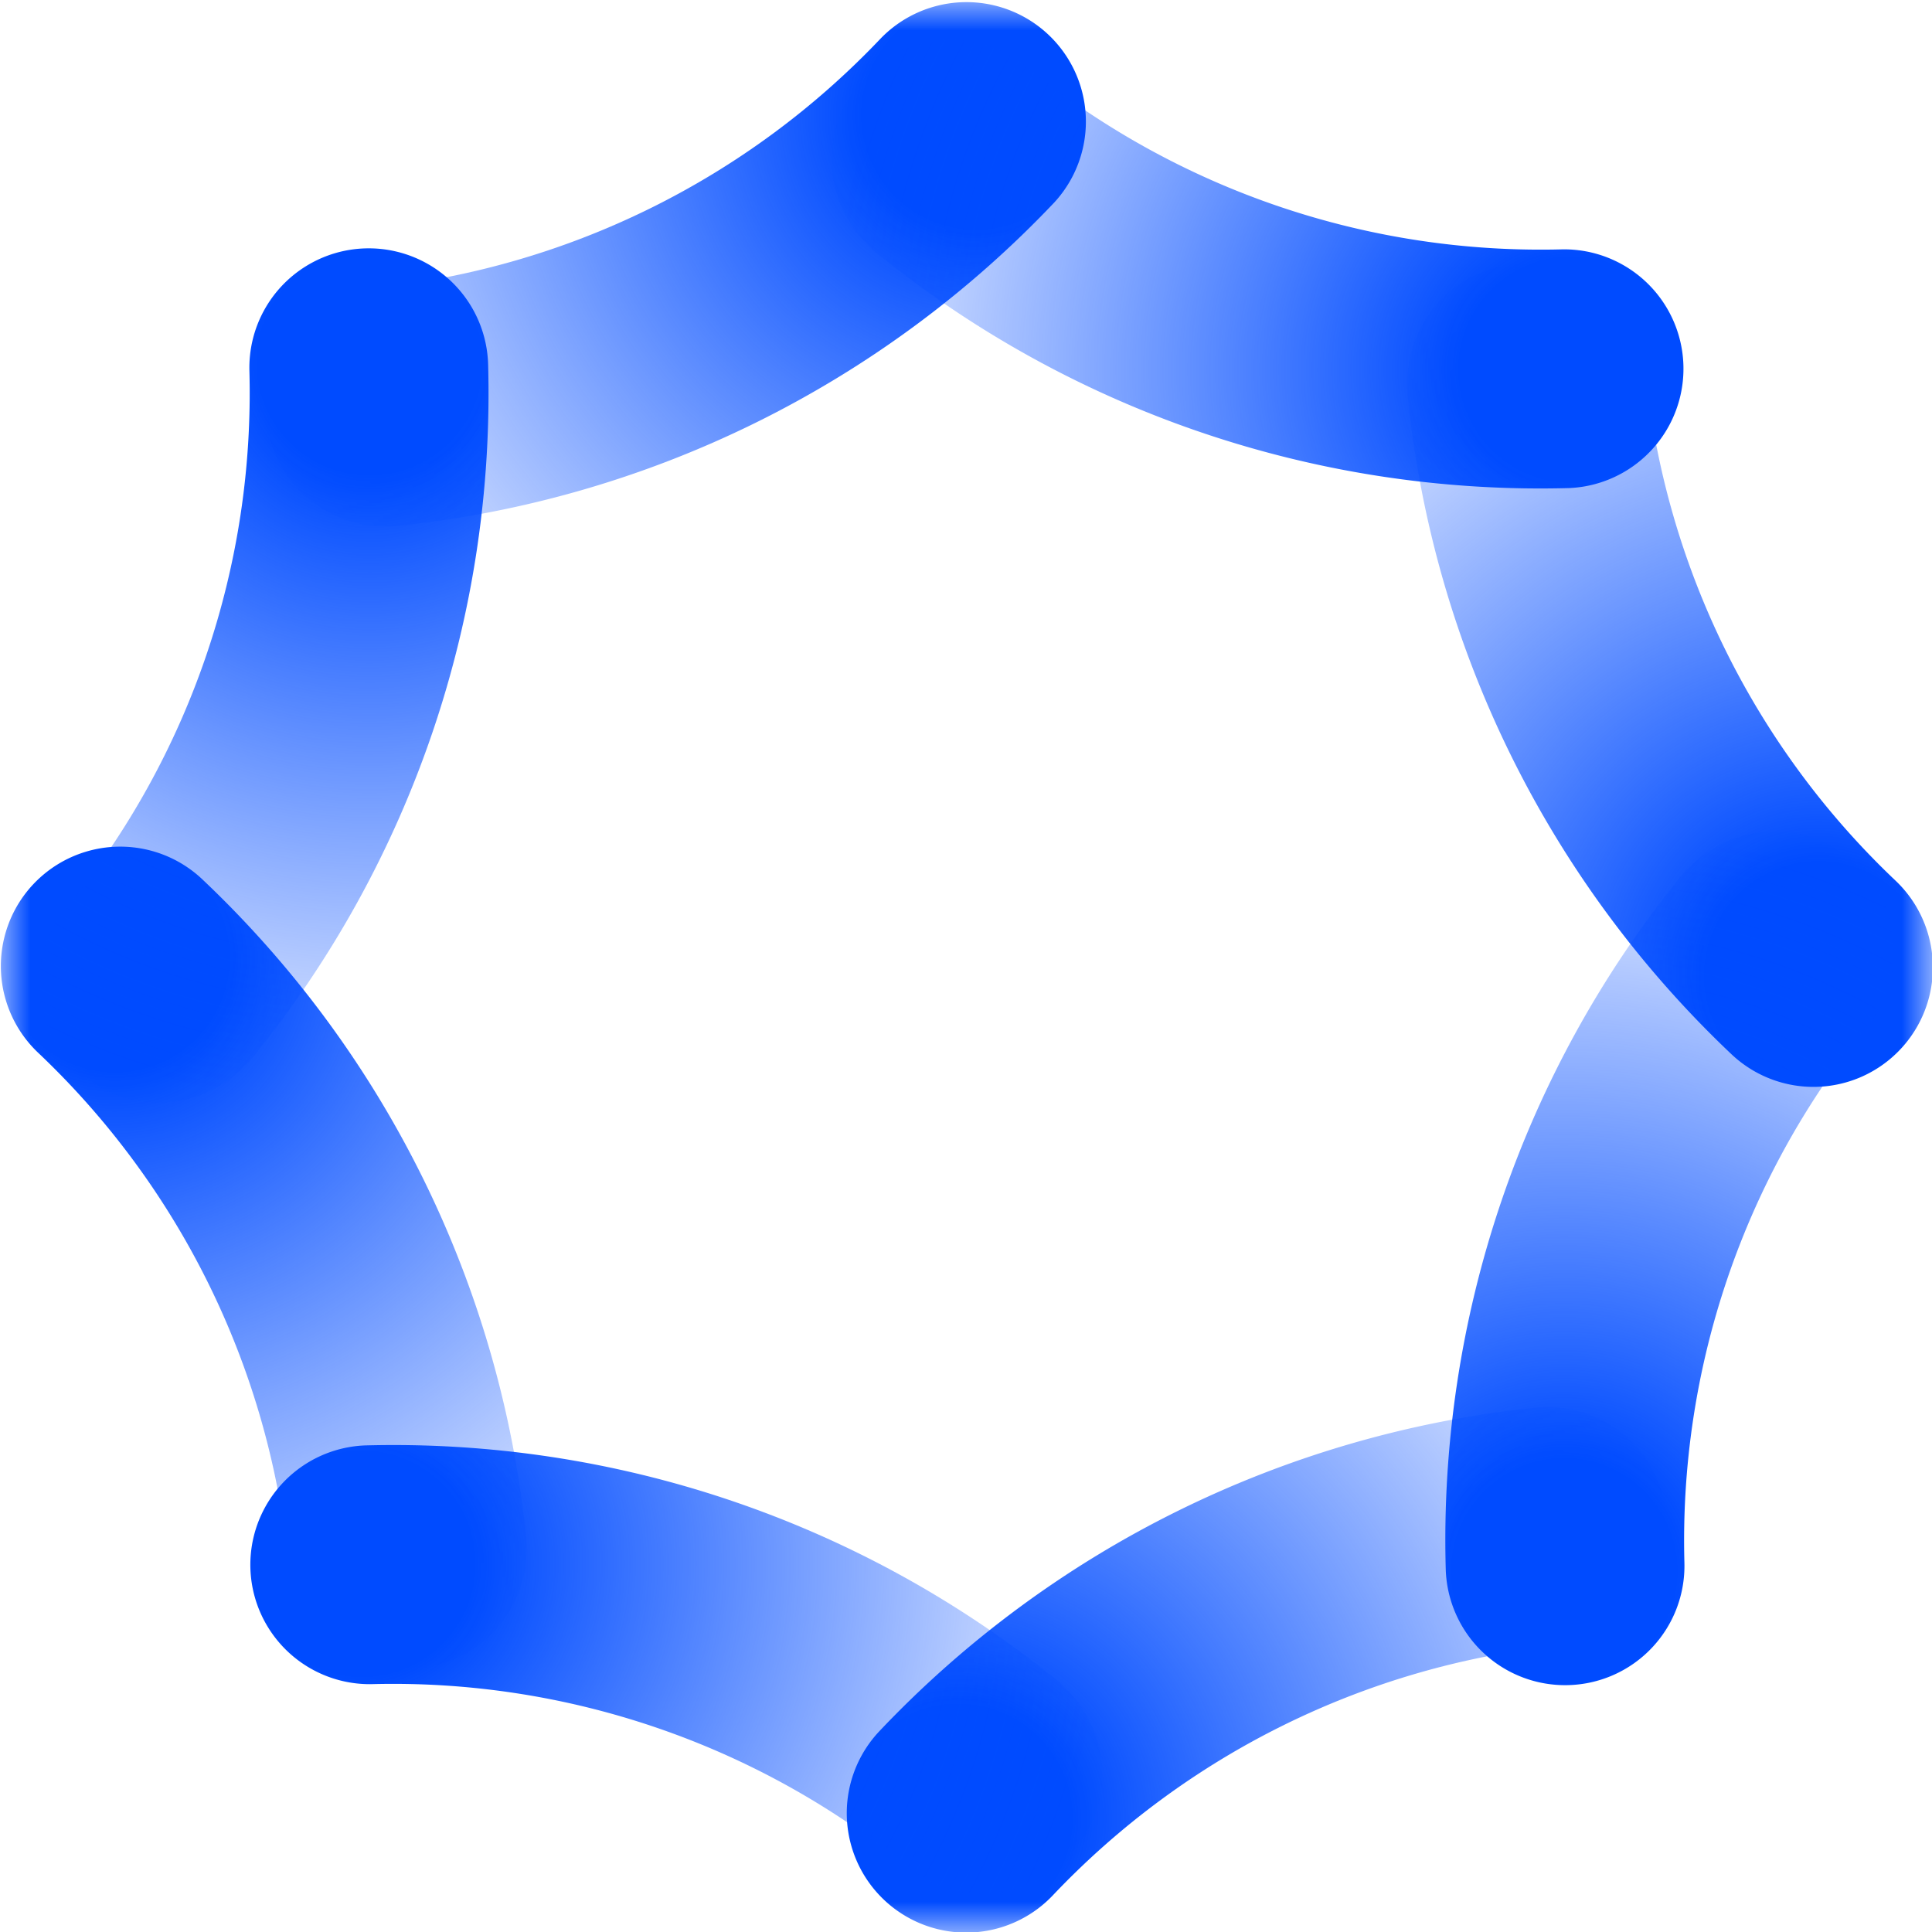
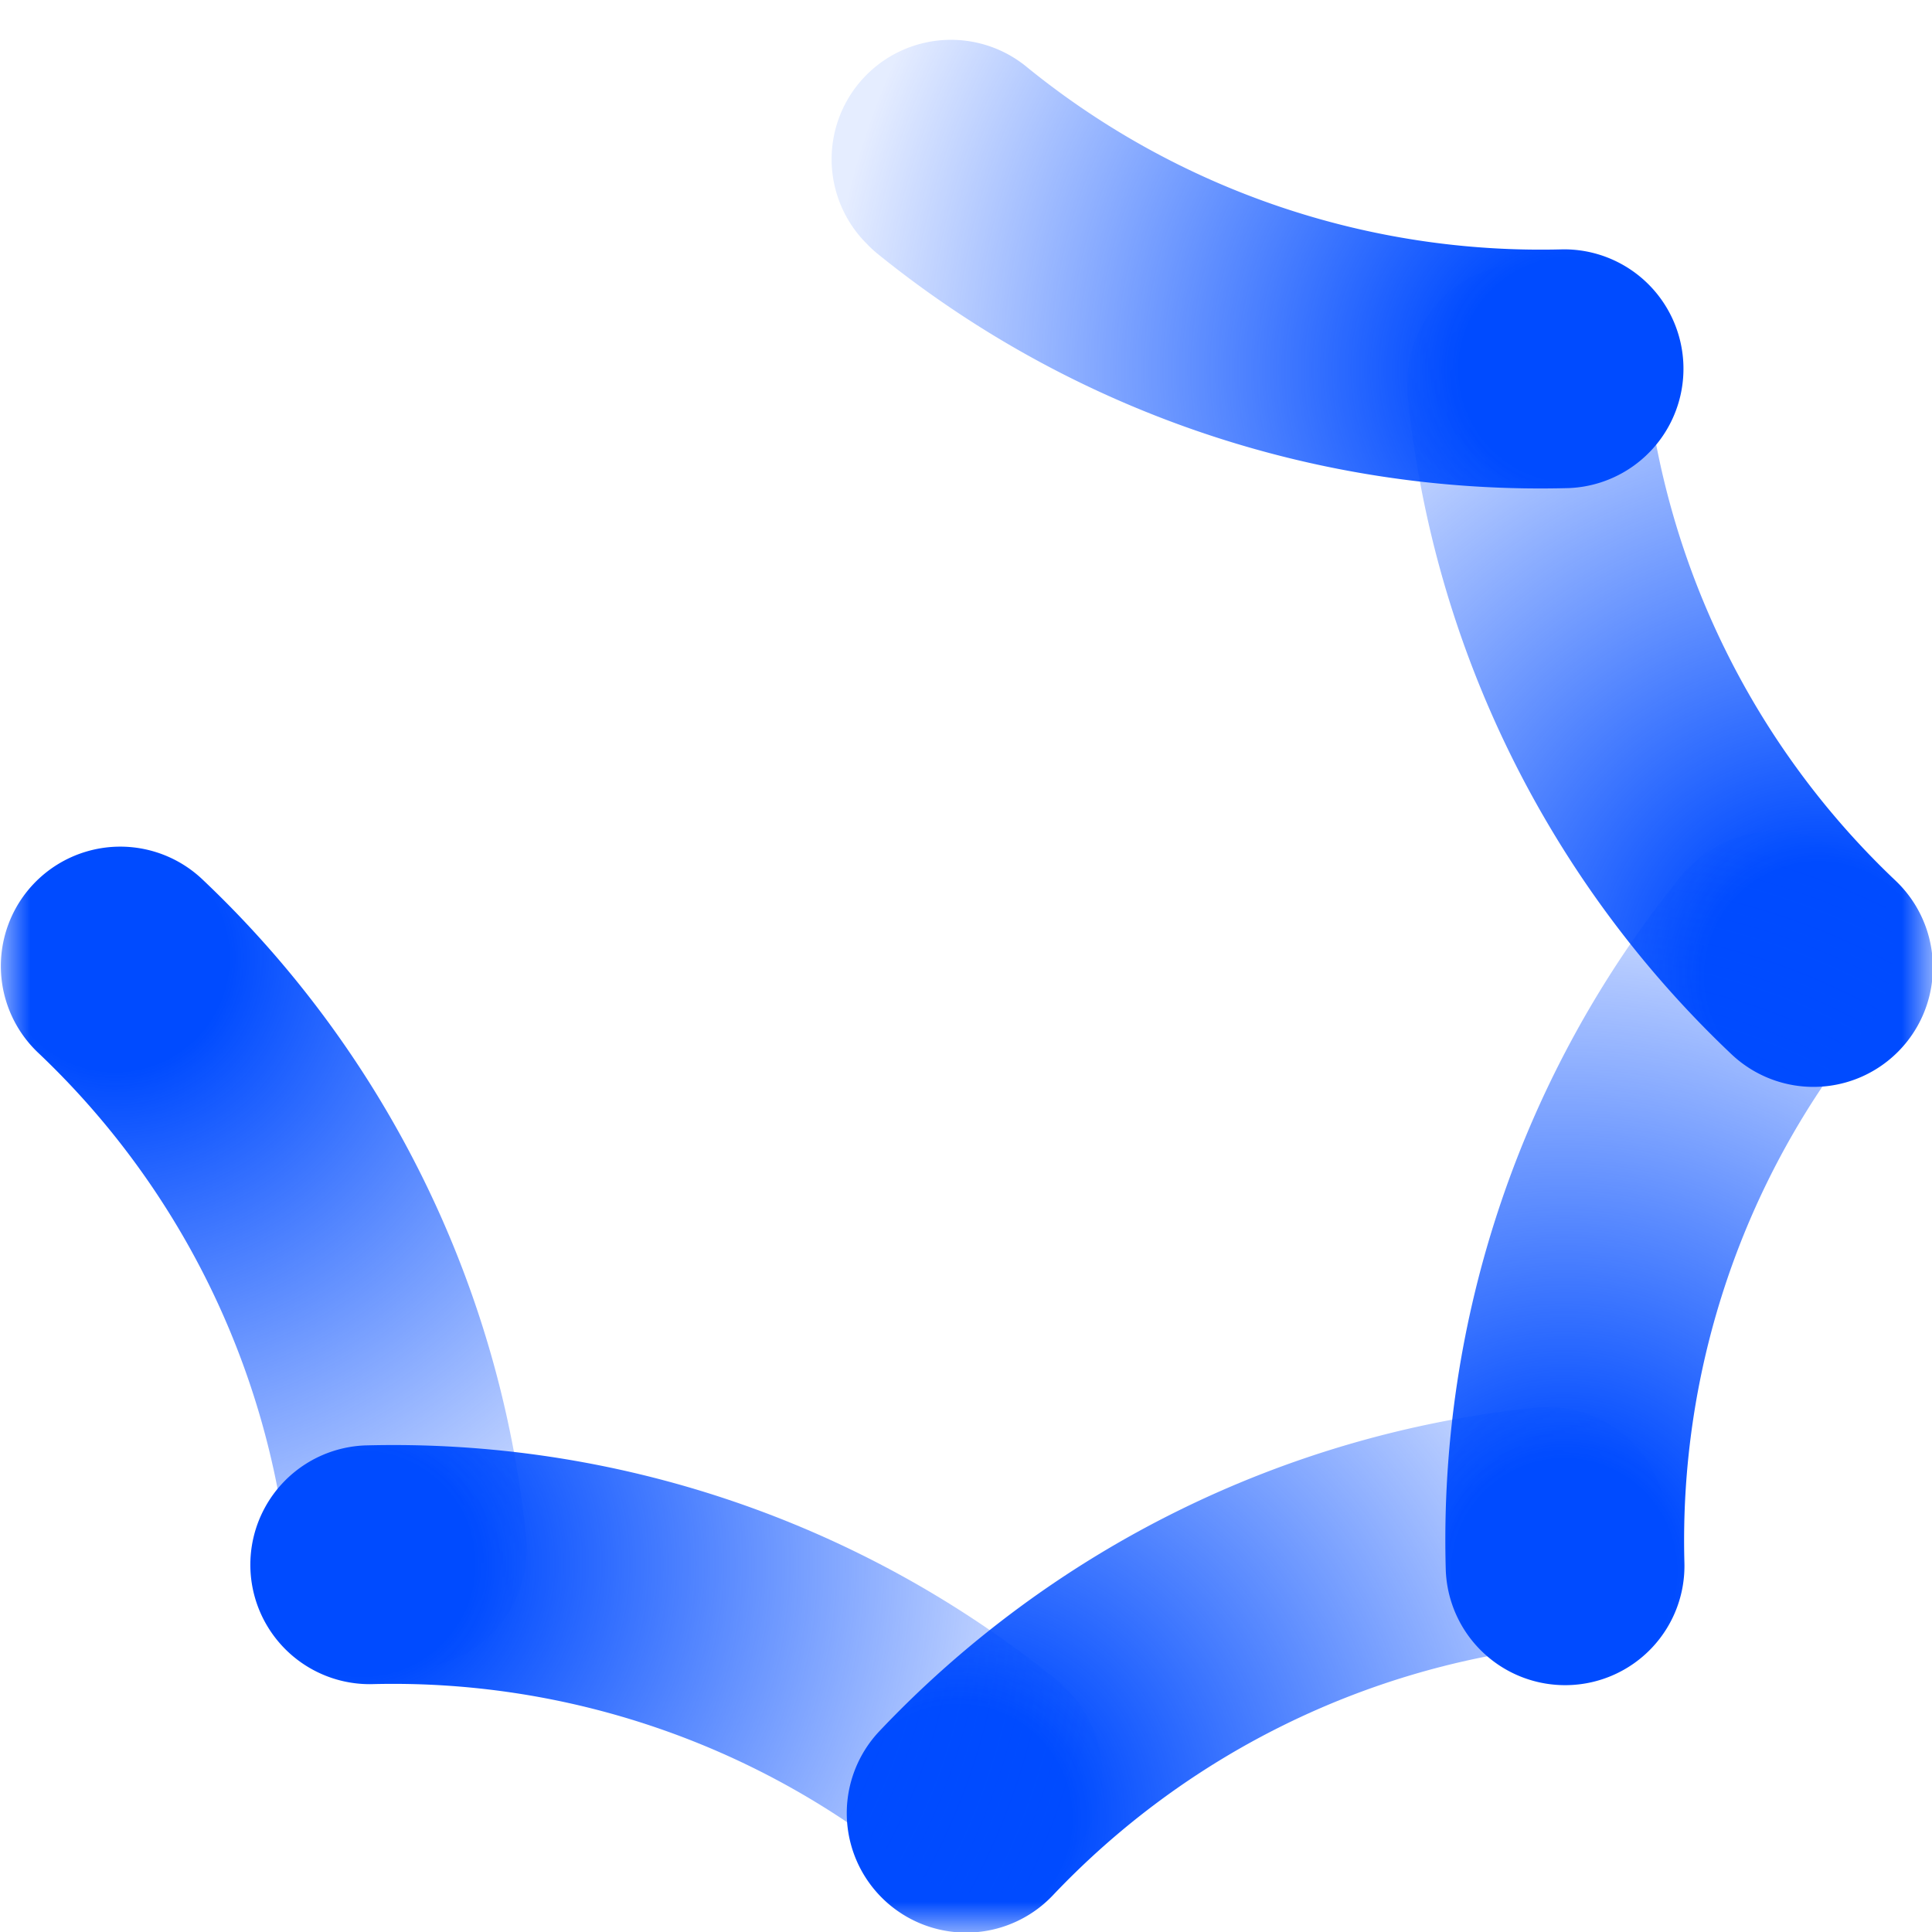
<svg xmlns="http://www.w3.org/2000/svg" width="32" height="32" fill="none">
  <mask id="a" width="32" height="32" x="0" y="0" maskUnits="userSpaceOnUse" style="mask-type:luminance">
    <path fill="#fff" d="M32 0H0v31.995h32V0Z" />
  </mask>
  <g mask="url(#a)">
-     <path fill="url(#b)" d="M6.399 8.717a1.977 1.977 0 0 1-.202-3.946A13.487 13.487 0 0 0 14.591.633a1.978 1.978 0 0 1 2.872 2.72A17.441 17.441 0 0 1 6.605 8.708a1.932 1.932 0 0 1-.206.008Z" />
    <path fill="url(#c)" d="M25.631 23.308a1.978 1.978 0 0 1 .202 3.946 13.488 13.488 0 0 0-8.394 4.138 1.977 1.977 0 1 1-2.872-2.72 17.442 17.442 0 0 1 10.858-5.356c.069-.007.137-.01.206-.008Z" />
    <path fill="url(#d)" d="M23.312 6.397a1.976 1.976 0 0 1 3.946-.201 13.483 13.483 0 0 0 4.14 8.392 1.98 1.98 0 0 1-.554 3.242 1.976 1.976 0 0 1-2.167-.37A17.436 17.436 0 0 1 23.32 6.604a1.895 1.895 0 0 1-.008-.207Z" />
    <path fill="url(#e)" d="M8.719 25.627a1.977 1.977 0 0 1-3.947.202 13.483 13.483 0 0 0-4.14-8.392 1.977 1.977 0 1 1 2.72-2.872 17.436 17.436 0 0 1 5.359 10.856c.006.069.009.137.008.206Z" />
    <path fill="url(#f)" d="M14.374 4.055a1.977 1.977 0 0 1 2.649-2.932 13.488 13.488 0 0 0 8.862 3.007 1.978 1.978 0 0 1 .107 3.954 17.442 17.442 0 0 1-11.466-3.888 1.93 1.93 0 0 1-.152-.14Z" />
    <path fill="url(#g)" d="M17.655 27.97a1.977 1.977 0 0 1-2.648 2.933 13.488 13.488 0 0 0-8.862-3.008 1.978 1.978 0 0 1-.107-3.954 17.442 17.442 0 0 1 11.466 3.888c.053.044.104.091.151.14Z" />
    <path fill="url(#h)" d="M27.974 14.372a1.977 1.977 0 0 1 2.933 2.648 13.483 13.483 0 0 0-3.008 8.86 1.975 1.975 0 0 1-1.923 2.031 1.978 1.978 0 0 1-2.03-1.923 17.435 17.435 0 0 1 3.888-11.464c.044-.053.09-.104.14-.152Z" />
-     <path fill="url(#i)" d="M4.056 17.653a1.977 1.977 0 0 1-2.934-2.648 13.482 13.482 0 0 0 3.009-8.86 1.977 1.977 0 1 1 3.954-.108 17.436 17.436 0 0 1-3.889 11.464c-.044.053-.09.104-.14.152Z" />
  </g>
  <defs>
    <radialGradient id="b" cx="0" cy="0" r="1" gradientTransform="matrix(12.436 0 0 12.434 16.13 1.923)" gradientUnits="userSpaceOnUse">
      <stop offset=".15" stop-color="#004BFF" />
      <stop offset="1" stop-color="#004BFF" stop-opacity=".1" />
    </radialGradient>
    <radialGradient id="c" cx="0" cy="0" r="1" gradientTransform="matrix(-12.436 0 0 -12.434 15.9 30.102)" gradientUnits="userSpaceOnUse">
      <stop offset=".15" stop-color="#004BFF" />
      <stop offset="1" stop-color="#004BFF" stop-opacity=".1" />
    </radialGradient>
    <radialGradient id="d" cx="0" cy="0" r="1" gradientTransform="matrix(0 12.434 -12.436 0 30.107 16.128)" gradientUnits="userSpaceOnUse">
      <stop offset=".15" stop-color="#004BFF" />
      <stop offset="1" stop-color="#004BFF" stop-opacity=".1" />
    </radialGradient>
    <radialGradient id="e" cx="0" cy="0" r="1" gradientTransform="matrix(0 -12.434 12.436 0 1.923 15.897)" gradientUnits="userSpaceOnUse">
      <stop offset=".15" stop-color="#004BFF" />
      <stop offset="1" stop-color="#004BFF" stop-opacity=".1" />
    </radialGradient>
    <radialGradient id="f" cx="0" cy="0" r="1" gradientTransform="rotate(44.995 5.628 34.528) scale(12.435)" gradientUnits="userSpaceOnUse">
      <stop offset=".15" stop-color="#004BFF" />
      <stop offset="1" stop-color="#004BFF" stop-opacity=".1" />
    </radialGradient>
    <radialGradient id="g" cx="0" cy="0" r="1" gradientTransform="rotate(-135.005 8.346 11.71) scale(12.435)" gradientUnits="userSpaceOnUse">
      <stop offset=".15" stop-color="#004BFF" />
      <stop offset="1" stop-color="#004BFF" stop-opacity=".1" />
    </radialGradient>
    <radialGradient id="h" cx="0" cy="0" r="1" gradientTransform="rotate(135.005 7.553 18.391) scale(12.435)" gradientUnits="userSpaceOnUse">
      <stop offset=".15" stop-color="#004BFF" />
      <stop offset="1" stop-color="#004BFF" stop-opacity=".1" />
    </radialGradient>
    <radialGradient id="i" cx="0" cy="0" r="1" gradientTransform="rotate(-44.995 10.271 -4.42) scale(12.435)" gradientUnits="userSpaceOnUse">
      <stop offset=".15" stop-color="#004BFF" />
      <stop offset="1" stop-color="#004BFF" stop-opacity=".1" />
    </radialGradient>
  </defs>
</svg>